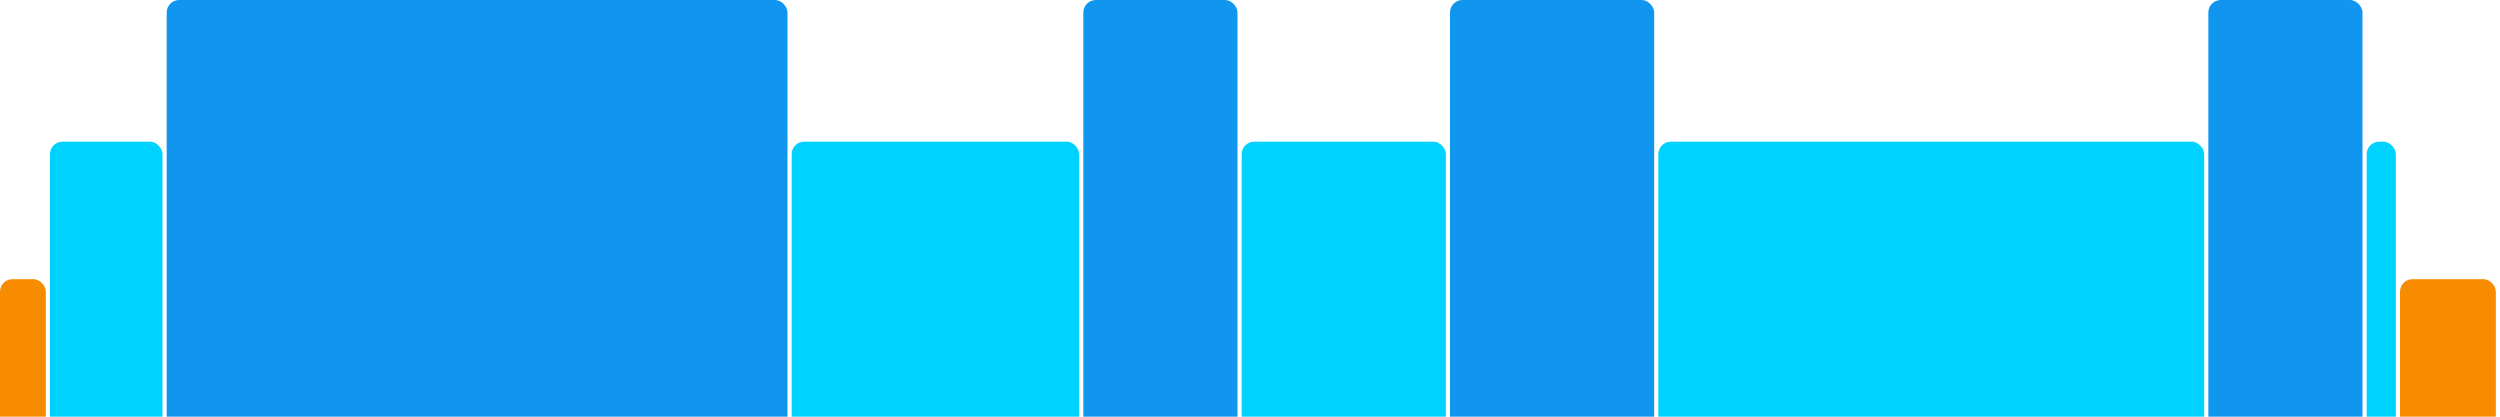
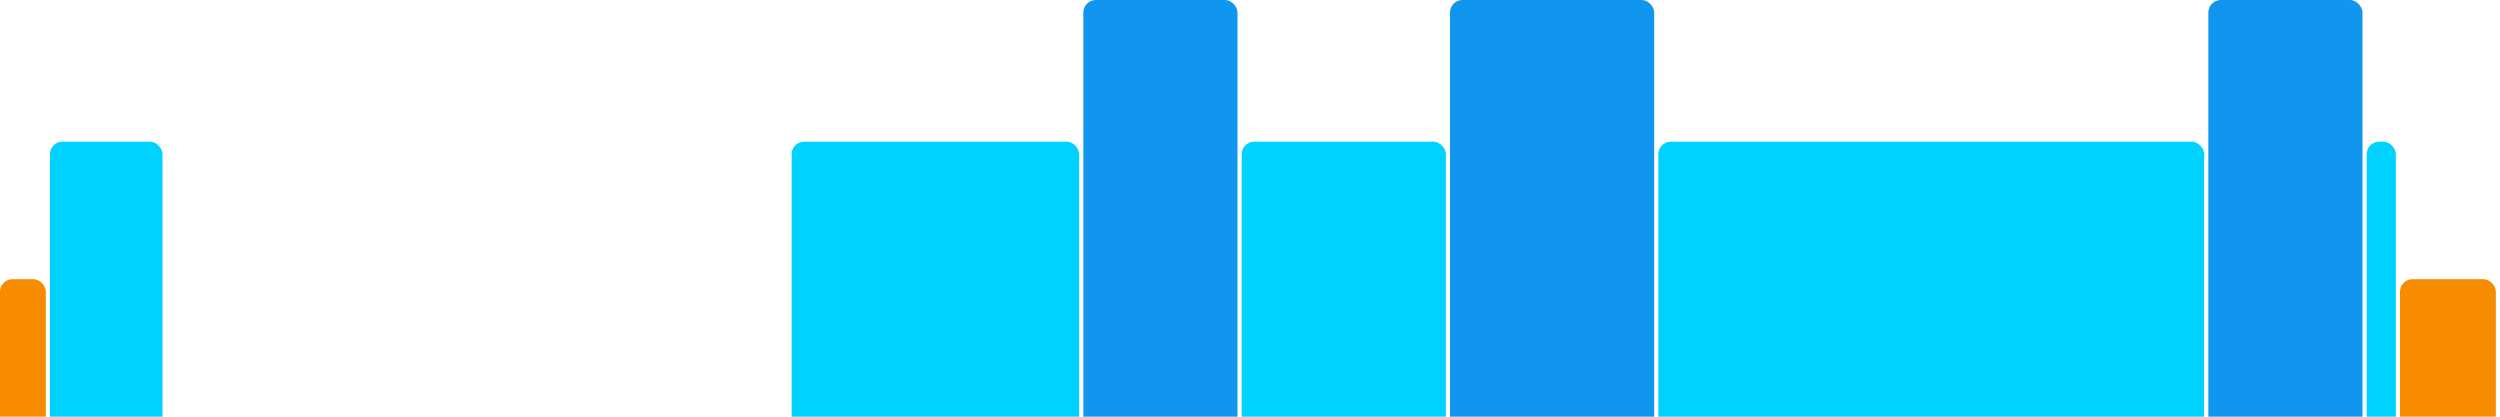
<svg xmlns="http://www.w3.org/2000/svg" version="1.1" baseProfile="full" width="600" height="100">
  <rect x="0" y="67" rx="3" ry="3" width="11" height="43" fill="rgb(248,140,0)" />
  <rect x="12" y="34" rx="3" ry="3" width="27" height="76" fill="rgb(0,210,255)" />
-   <rect x="40" y="0" rx="3" ry="3" width="149" height="110" fill="rgb(17,150,239)" />
  <rect x="190" y="34" rx="3" ry="3" width="69" height="76" fill="rgb(0,210,255)" />
  <rect x="260" y="0" rx="3" ry="3" width="37" height="110" fill="rgb(17,150,239)" />
  <rect x="298" y="34" rx="3" ry="3" width="49" height="76" fill="rgb(0,210,255)" />
  <rect x="348" y="0" rx="3" ry="3" width="49" height="110" fill="rgb(17,150,239)" />
  <rect x="398" y="34" rx="3" ry="3" width="131" height="76" fill="rgb(0,210,255)" />
  <rect x="530" y="0" rx="3" ry="3" width="37" height="110" fill="rgb(17,150,239)" />
  <rect x="568" y="34" rx="3" ry="3" width="7" height="76" fill="rgb(0,210,255)" />
  <rect x="576" y="67" rx="3" ry="3" width="23" height="43" fill="rgb(248,140,0)" />
</svg>